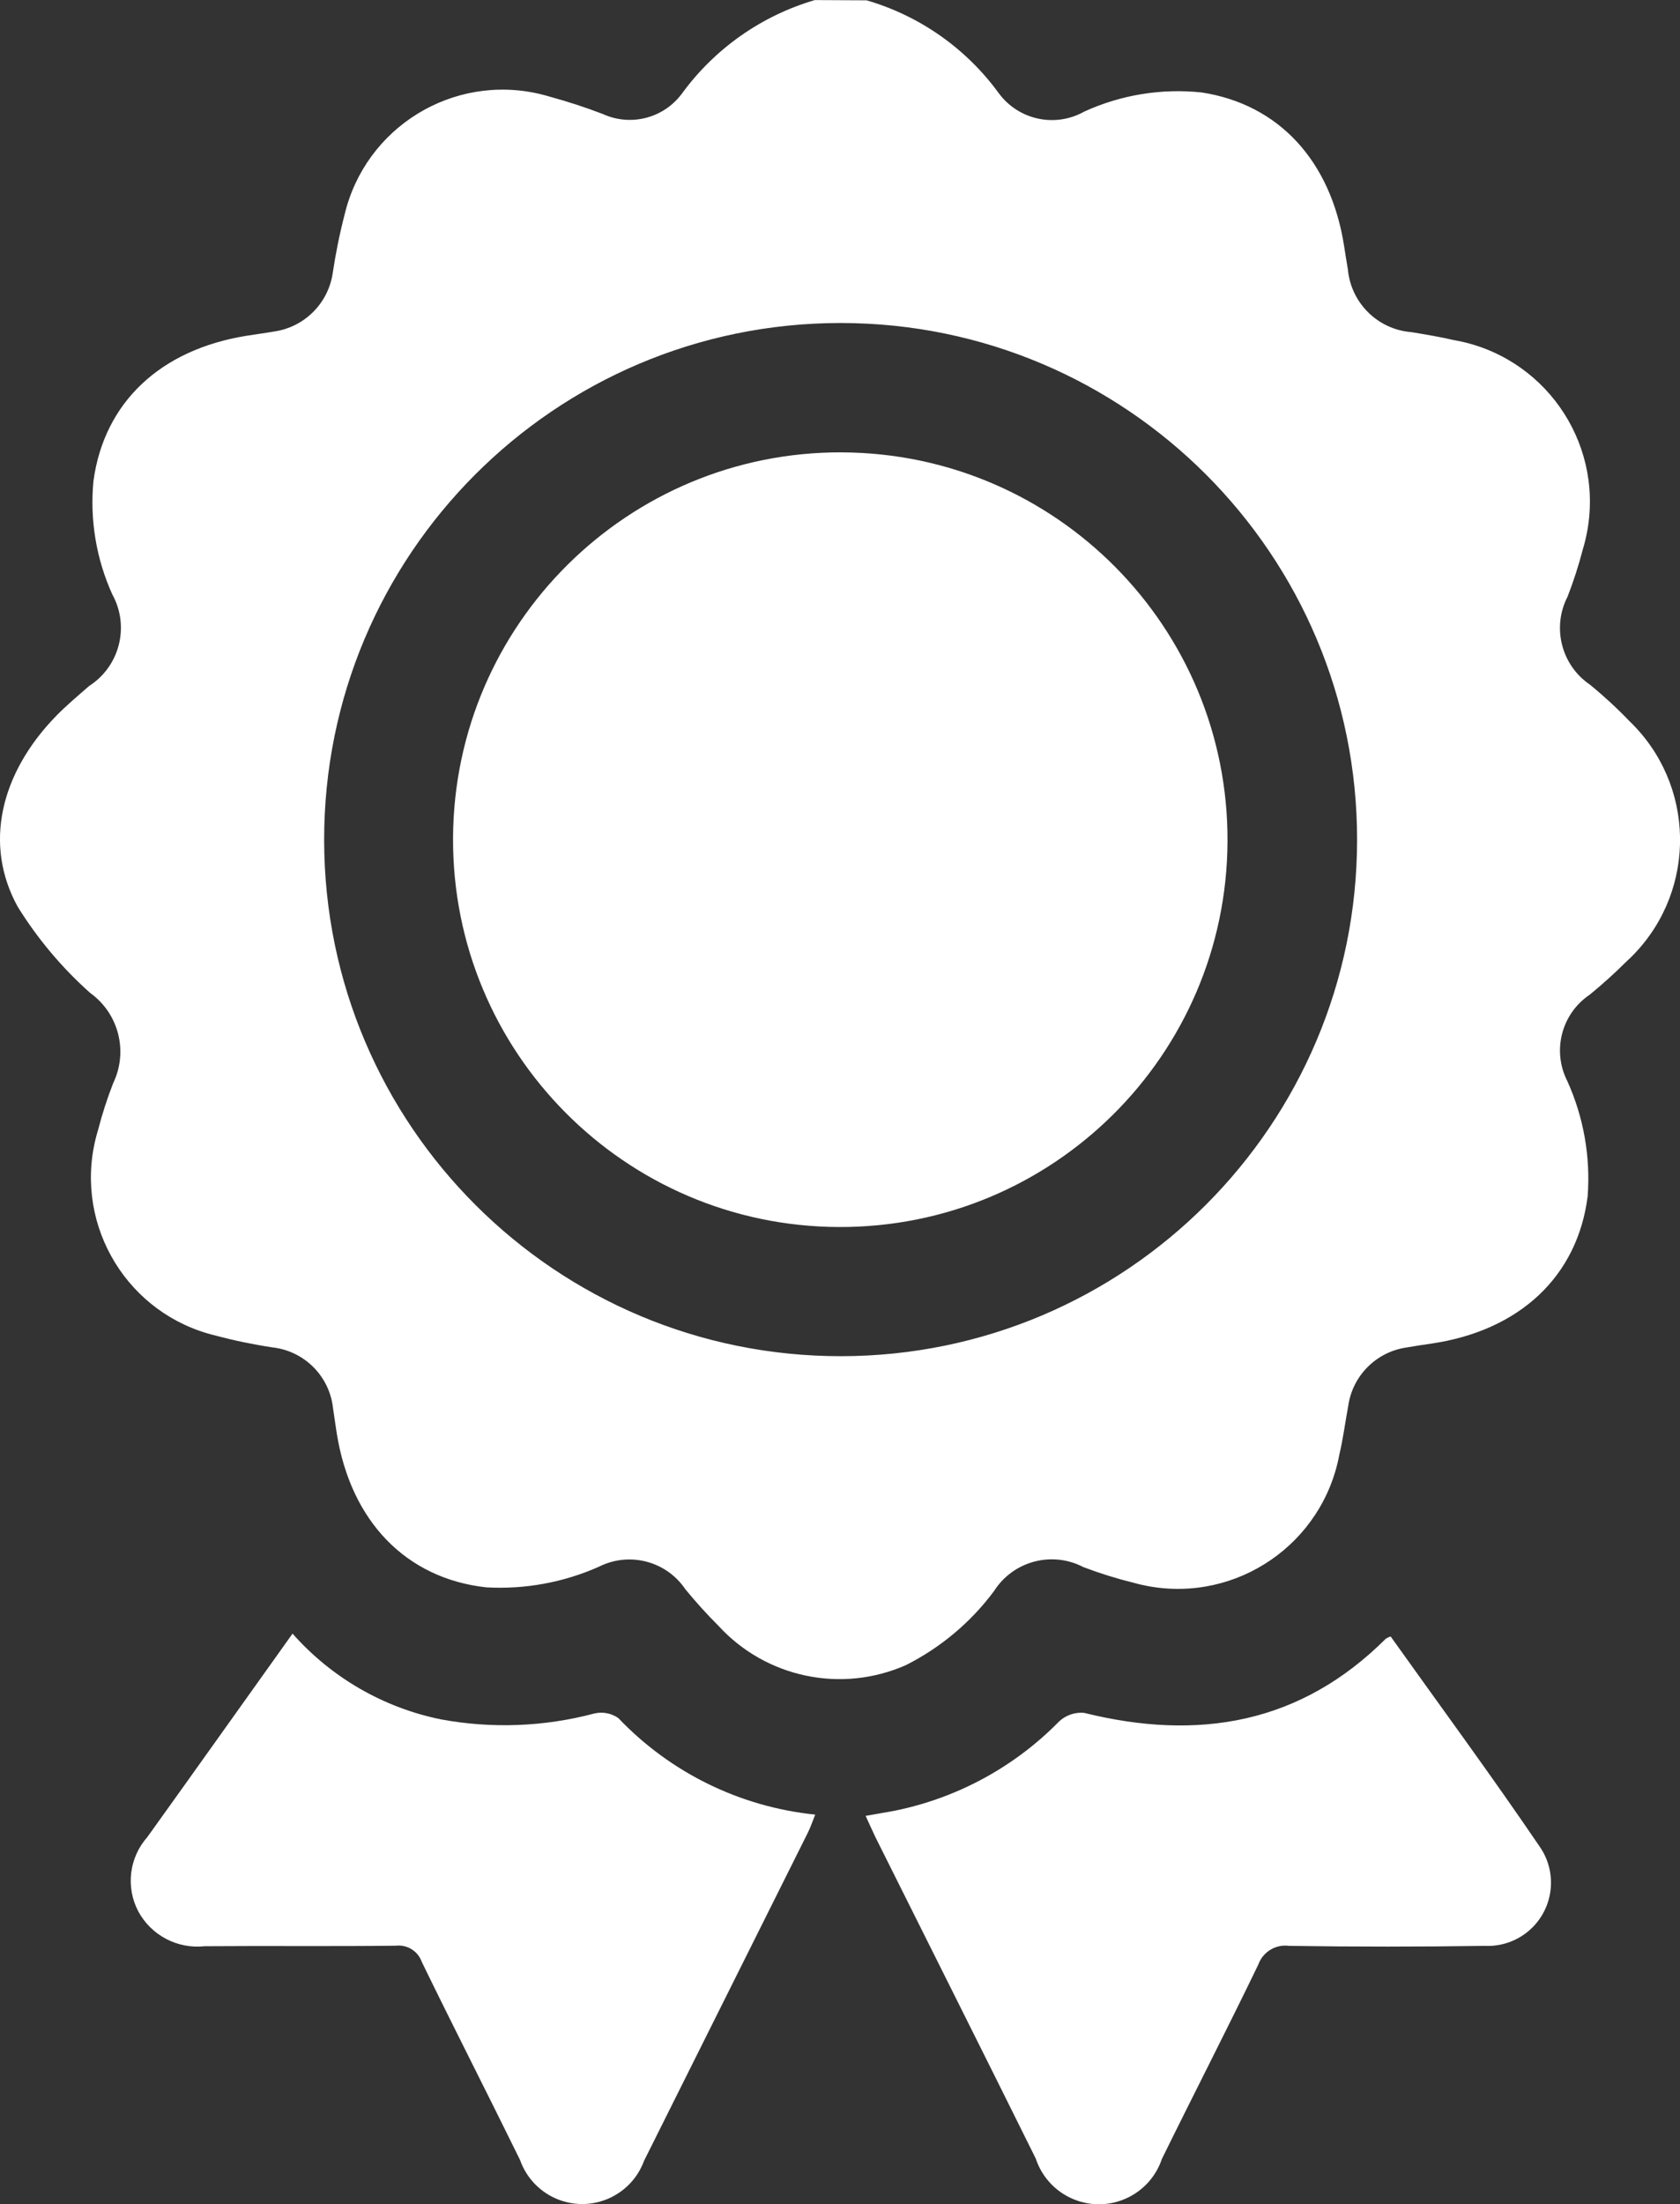
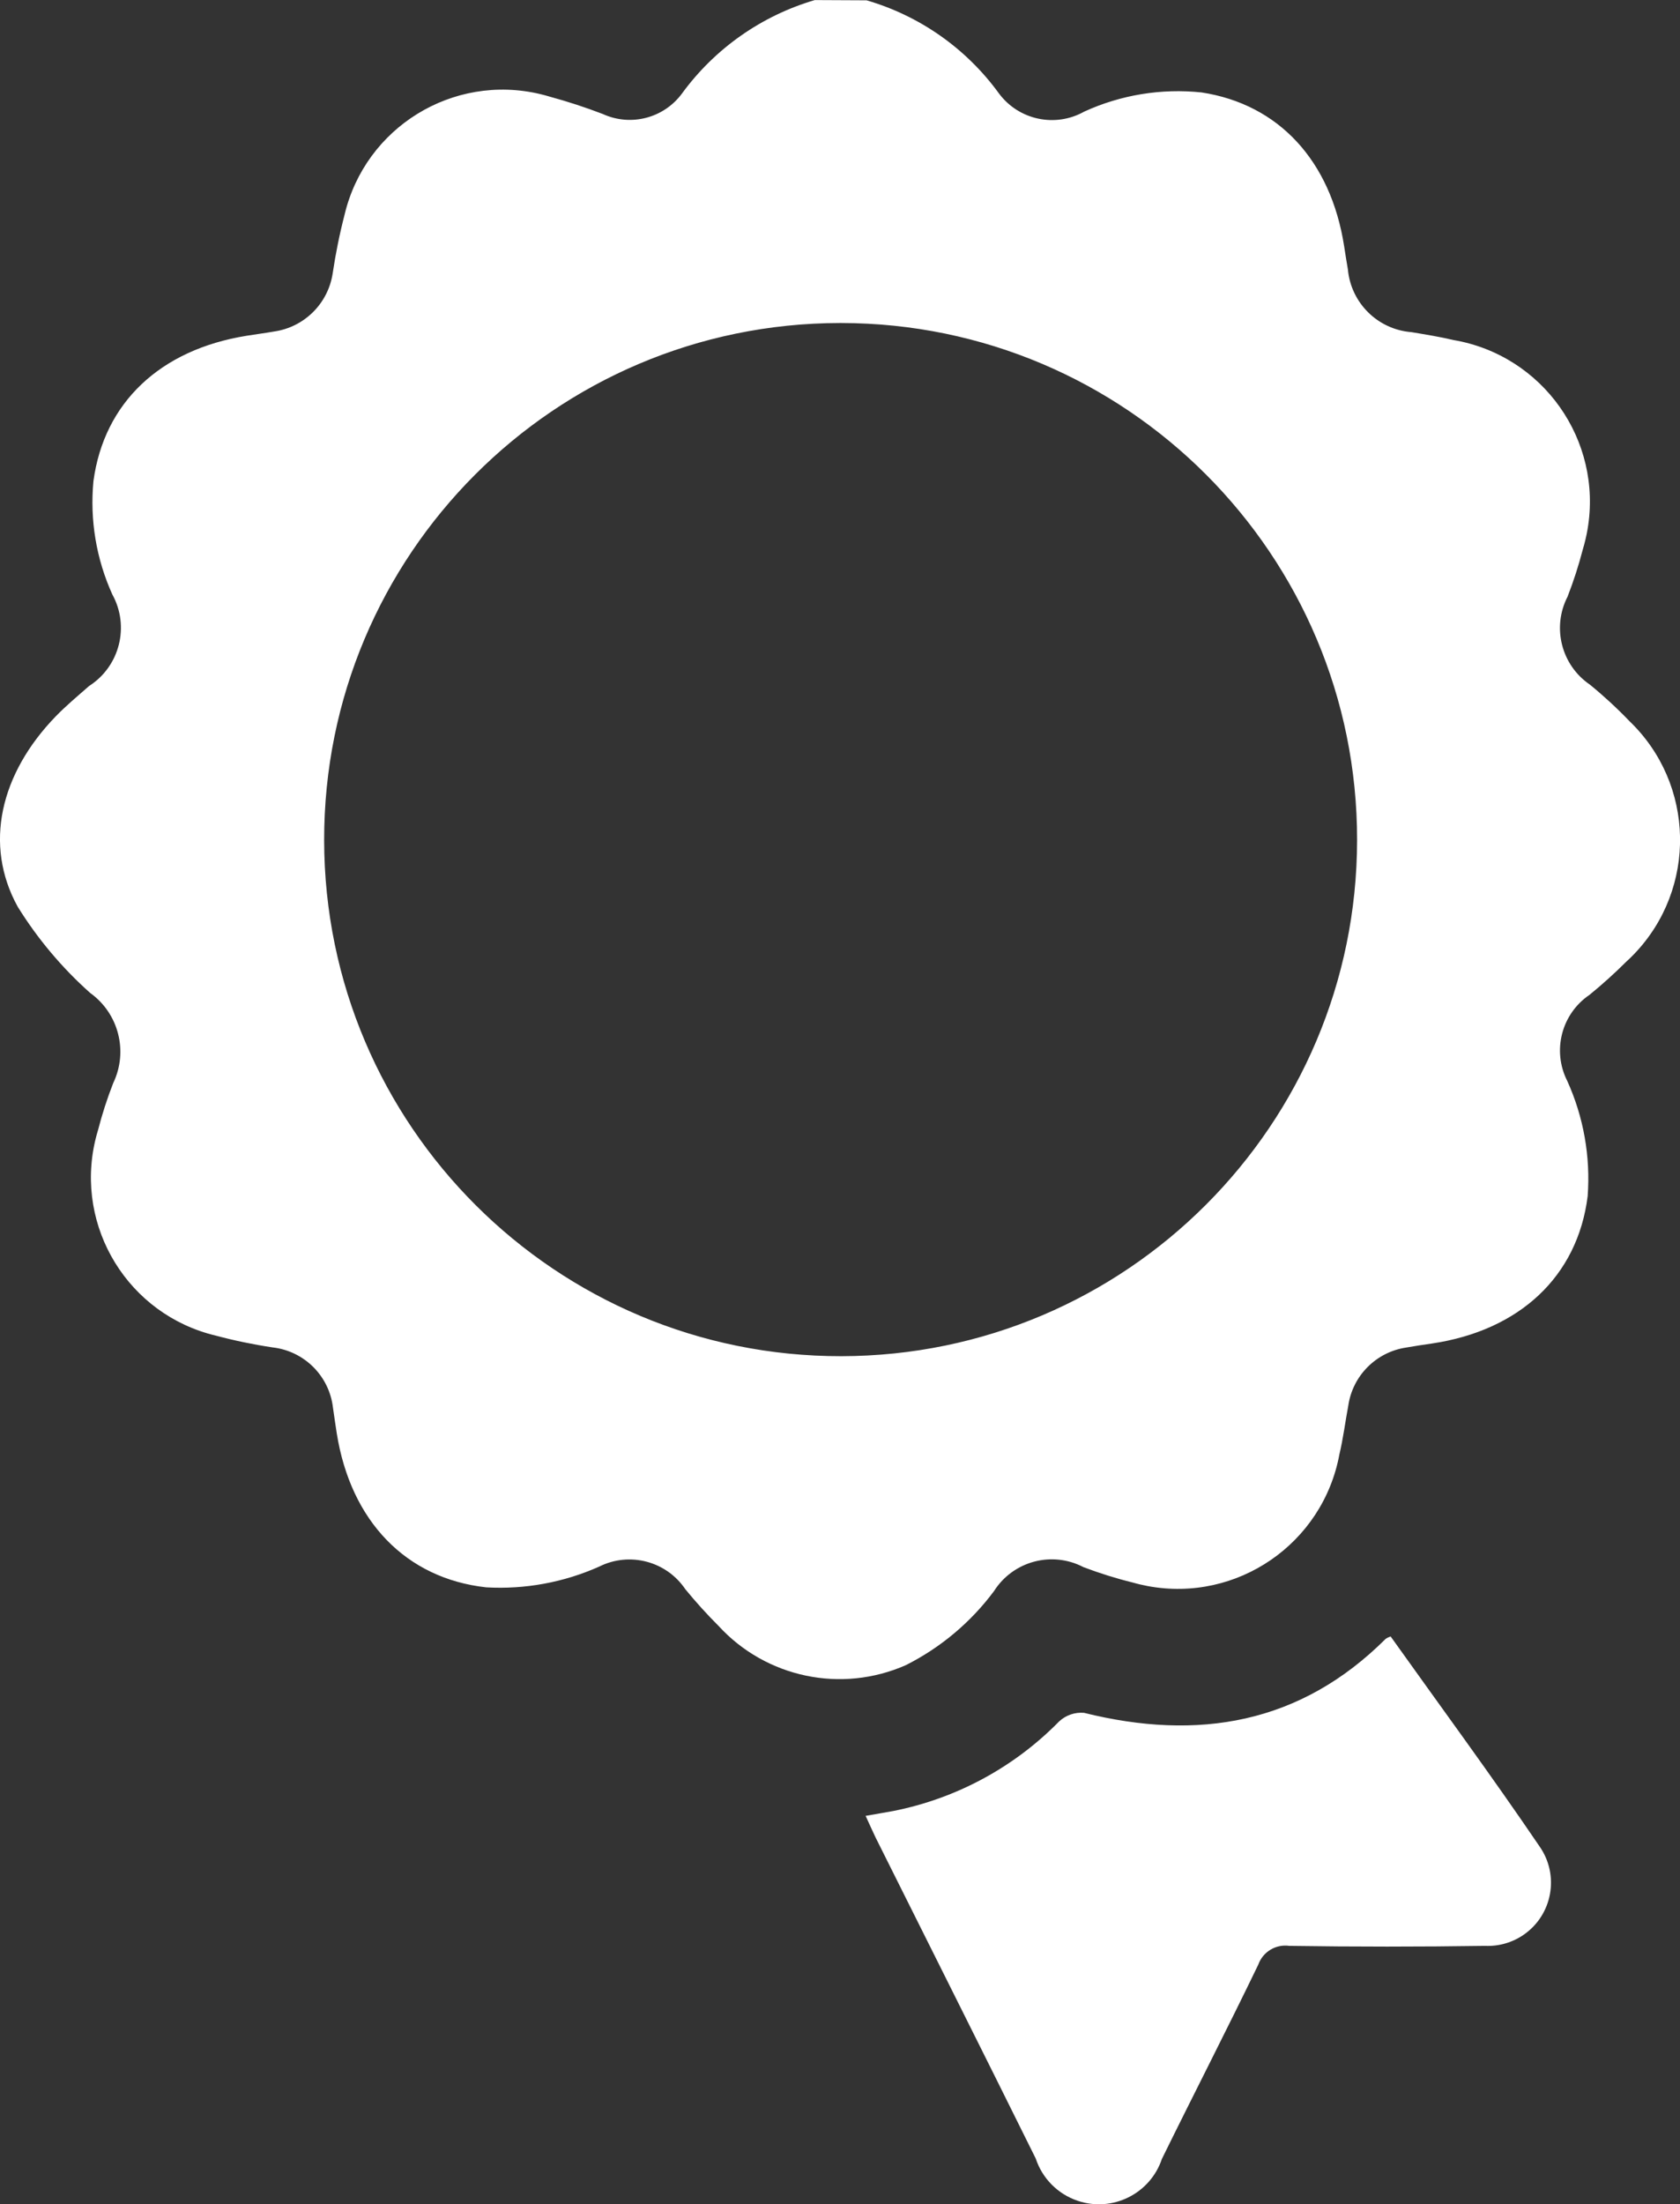
<svg xmlns="http://www.w3.org/2000/svg" id="Layer_1" width="60.986" height="80" viewBox="0 0 60.986 80">
  <rect x="0" y="0" width="60.986" height="80" fill="#333333" stroke="none" />
  <defs>
    <style>.cls-1{fill:#fff;}</style>
  </defs>
  <g id="Group_40">
    <path id="Path_71" class="cls-1" d="M31.448,.009c1.936,.561,3.629,1.75,4.814,3.381,.719,.968,2.045,1.251,3.096,.661,1.332-.61,2.804-.85,4.261-.696,2.804,.429,4.691,2.482,5.174,5.576,.044,.282,.088,.567,.137,.849,.113,1.217,1.084,2.177,2.303,2.274,.511,.085,1.027,.168,1.532,.287,3.24,.554,5.418,3.629,4.865,6.87-.043,.249-.101,.494-.174,.736-.15,.579-.335,1.149-.551,1.706-.576,1.118-.227,2.49,.814,3.197,.504,.412,.982,.853,1.433,1.323,2.381,2.287,2.456,6.071,.169,8.452-.092,.096-.187,.189-.286,.278-.424,.422-.869,.824-1.333,1.202-1.019,.69-1.365,2.03-.808,3.127,.593,1.31,.847,2.747,.74,4.181-.365,2.908-2.468,4.876-5.661,5.348-.309,.045-.618,.09-.926,.145-1.092,.163-1.948,1.023-2.104,2.116-.11,.589-.184,1.184-.322,1.764-.6,3.239-3.712,5.378-6.951,4.778-.187-.035-.372-.078-.555-.131-.606-.149-1.202-.336-1.786-.558-1.143-.597-2.553-.219-3.245,.87-.842,1.132-1.937,2.051-3.197,2.686-2.338,1.034-5.076,.462-6.804-1.423-.423-.423-.825-.867-1.204-1.33-.688-1.02-2.026-1.372-3.127-.822-1.288,.575-2.695,.833-4.103,.753-2.914-.322-4.916-2.404-5.424-5.587-.049-.309-.091-.618-.137-.926-.13-1.154-1.041-2.064-2.195-2.195-.693-.104-1.38-.246-2.057-.427-3.169-.753-5.127-3.932-4.375-7.1,.029-.122,.062-.244,.099-.364,.149-.579,.333-1.148,.551-1.704,.55-1.149,.198-2.526-.837-3.269-1.023-.911-1.909-1.965-2.631-3.129-1.243-2.254-.633-4.832,1.381-6.91,.38-.391,.801-.742,1.212-1.102,1.111-.713,1.479-2.165,.842-3.321-.584-1.288-.82-2.706-.686-4.114,.386-2.852,2.425-4.771,5.559-5.275,.331-.054,.67-.096,1.002-.155,1.093-.158,1.955-1.012,2.123-2.104,.107-.719,.251-1.432,.433-2.136,.752-3.169,3.93-5.129,7.099-4.377,.119,.028,.237,.06,.355,.096,.65,.177,1.291,.387,1.92,.628,1.017,.465,2.22,.151,2.88-.752,1.19-1.626,2.881-2.814,4.814-3.383l1.871,.009Zm-.96,11.714c-10.354,.015-18.736,8.421-18.721,18.776s8.421,18.736,18.776,18.721c10.336-.015,18.71-8.393,18.721-18.73,.01-10.355-8.377-18.757-18.732-18.767-.015,0-.029,0-.044,0Z" />
    <path id="Path_72" class="cls-1" d="M50.482,59.392c1.807,2.535,3.658,5.046,5.411,7.628,.723,1.041,.464,2.471-.577,3.194-.412,.286-.906,.429-1.407,.407-2.368,.035-4.736,.035-7.106,0-.489-.069-.959,.215-1.125,.679-1.141,2.364-2.343,4.698-3.5,7.054-.424,1.263-1.792,1.944-3.055,1.519-.722-.242-1.287-.811-1.525-1.535-1.927-3.891-3.877-7.769-5.816-11.656-.11-.229-.214-.465-.359-.779,.371-.066,.686-.118,1.006-.177,2.288-.453,4.386-1.586,6.019-3.251,.244-.227,.572-.34,.904-.311,4.132,1.026,7.846,.411,10.955-2.691,.054-.035,.113-.062,.174-.082Z" />
-     <path id="Path_73" class="cls-1" d="M10.62,59.289c1.41,1.597,3.304,2.69,5.392,3.113,1.847,.341,3.746,.268,5.561-.214,.3-.072,.617-.012,.871,.164,1.889,1.984,4.424,3.227,7.149,3.505-.1,.251-.168,.456-.263,.648-1.984,3.977-3.968,7.951-5.952,11.921-.456,1.239-1.831,1.874-3.07,1.417-.669-.246-1.194-.779-1.43-1.452-1.178-2.402-2.397-4.784-3.566-7.186-.138-.393-.529-.637-.942-.59-2.315,.029-4.63,0-6.944,.019-.986,.107-1.938-.394-2.408-1.268-.46-.879-.328-1.952,.331-2.694,1.737-2.421,3.468-4.858,5.272-7.385Z" />
-     <path id="Path_74" class="cls-1" d="M30.562,16.418c7.763,.032,14.031,6.352,13.998,14.116-.032,7.763-6.352,14.031-14.116,13.998-7.763-.032-14.031-6.352-13.998-14.116v-.022c.047-7.754,6.362-14.007,14.116-13.977Z" />
  </g>
</svg>